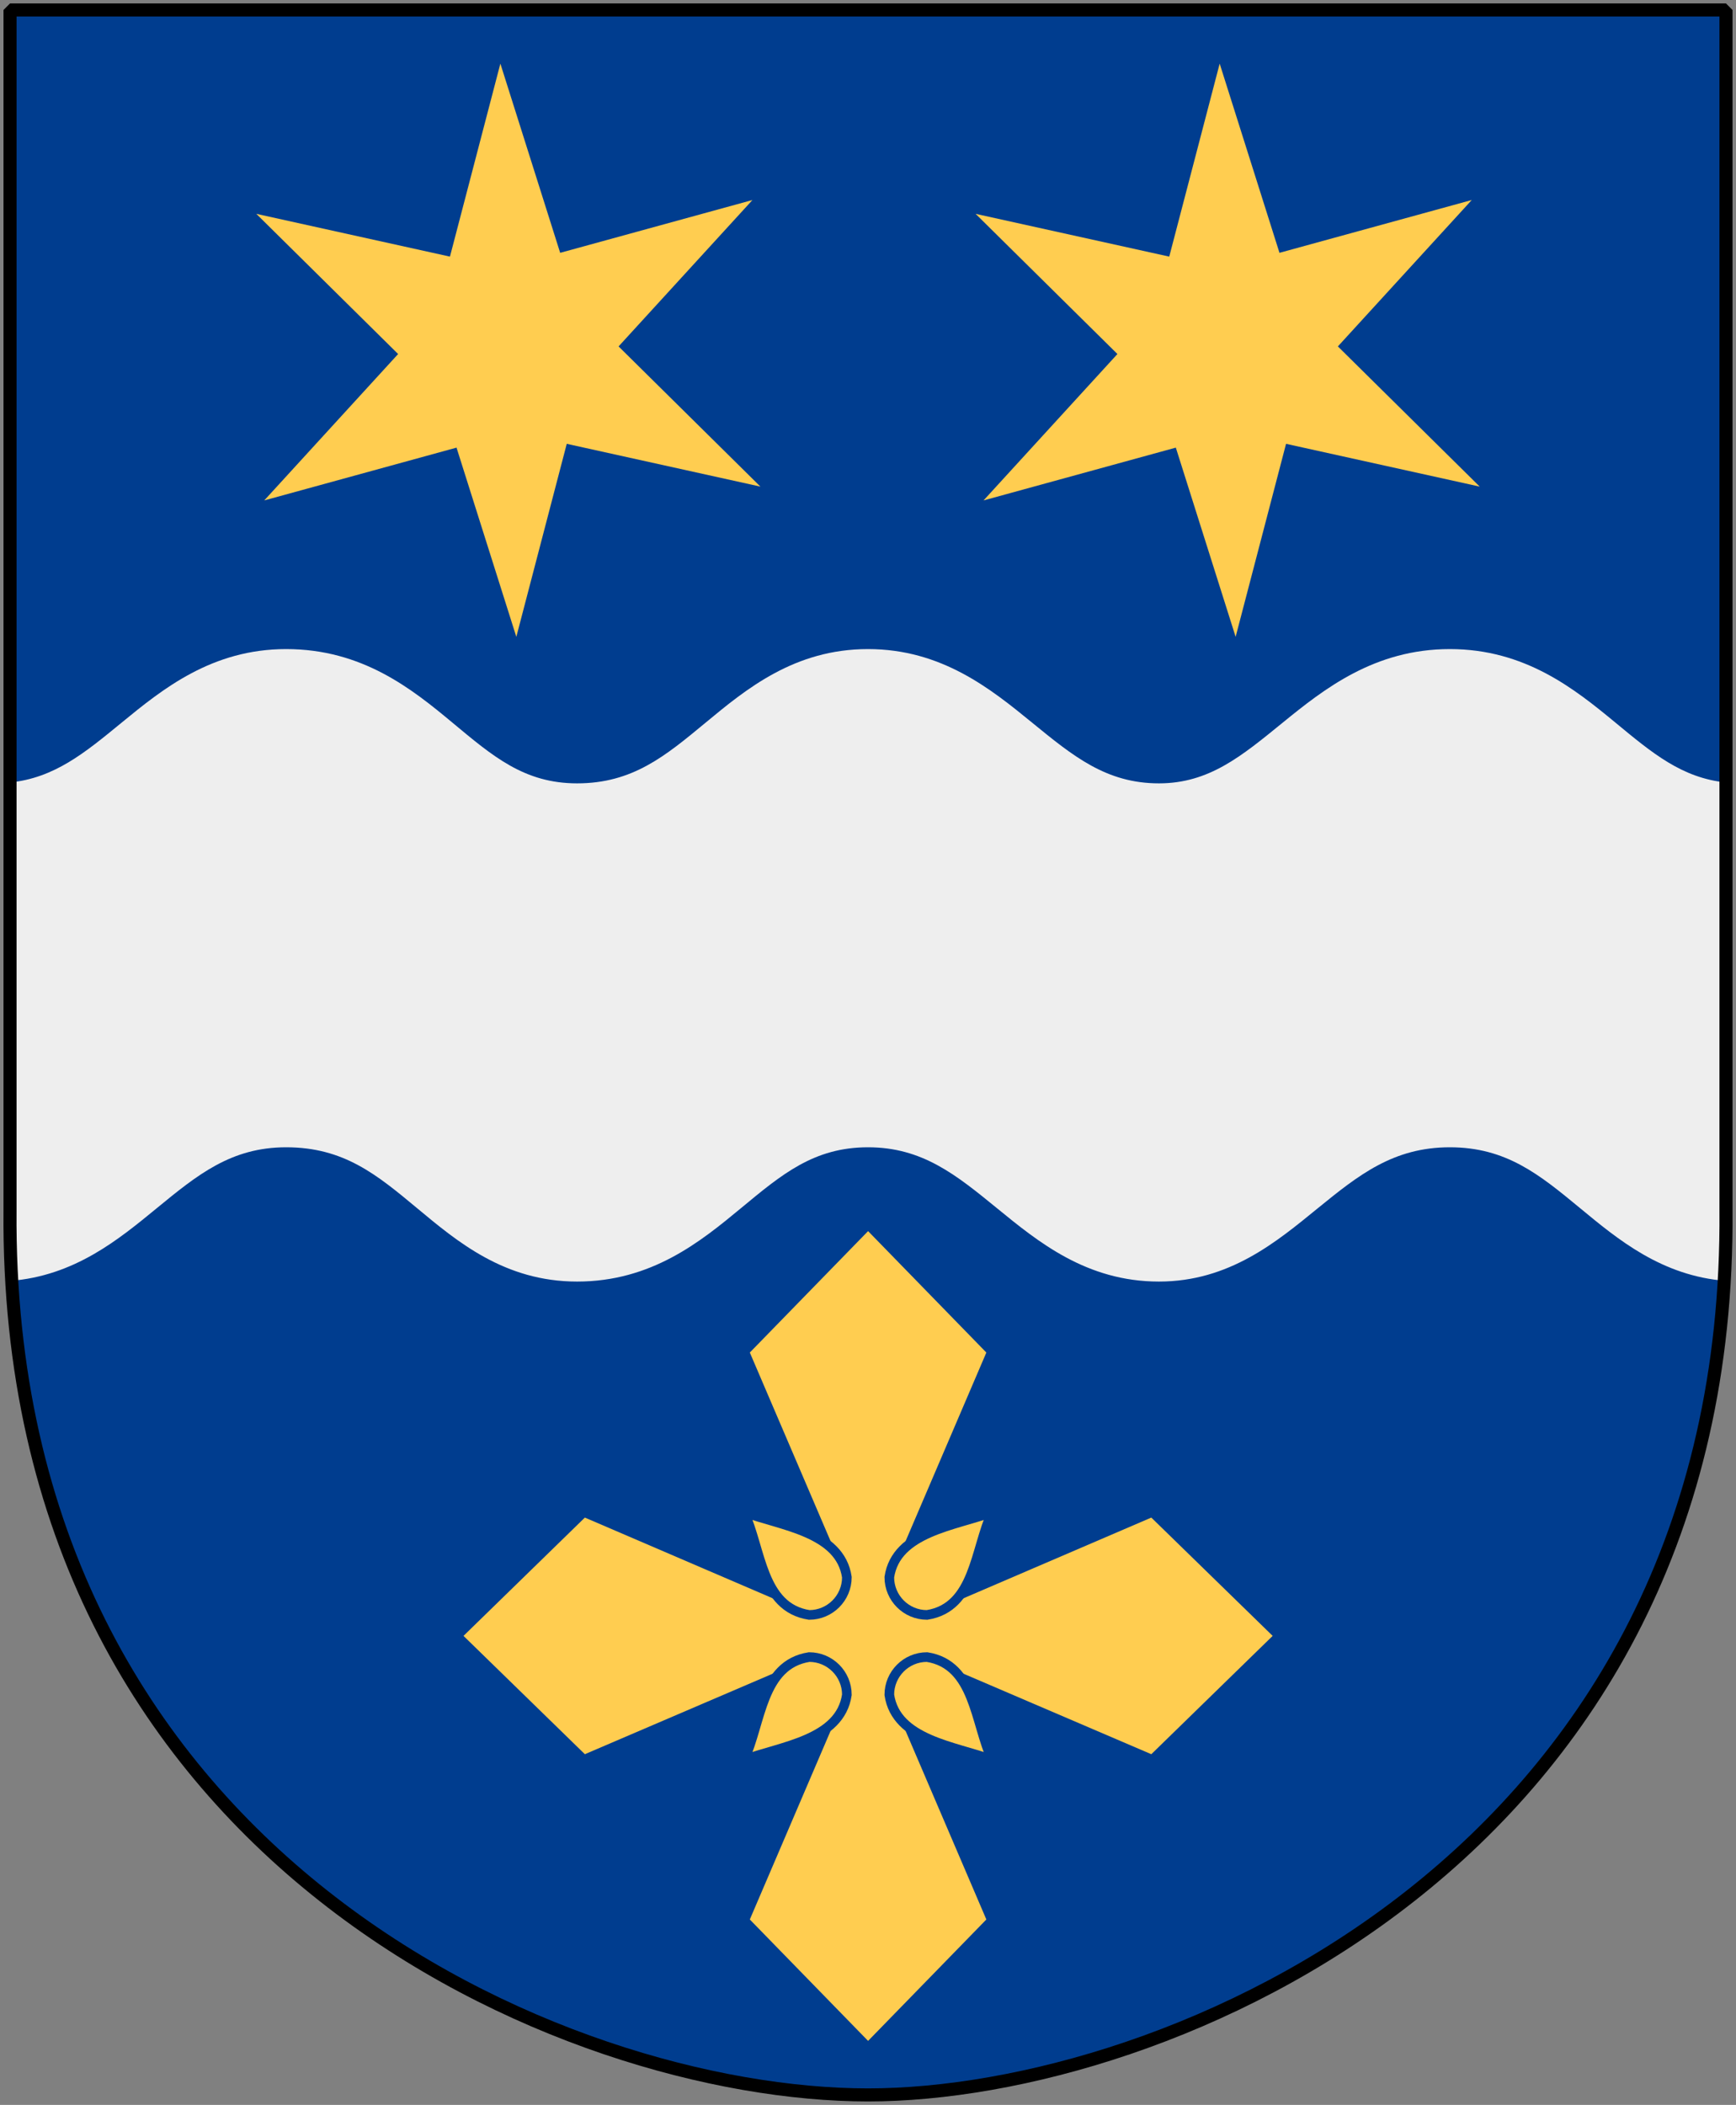
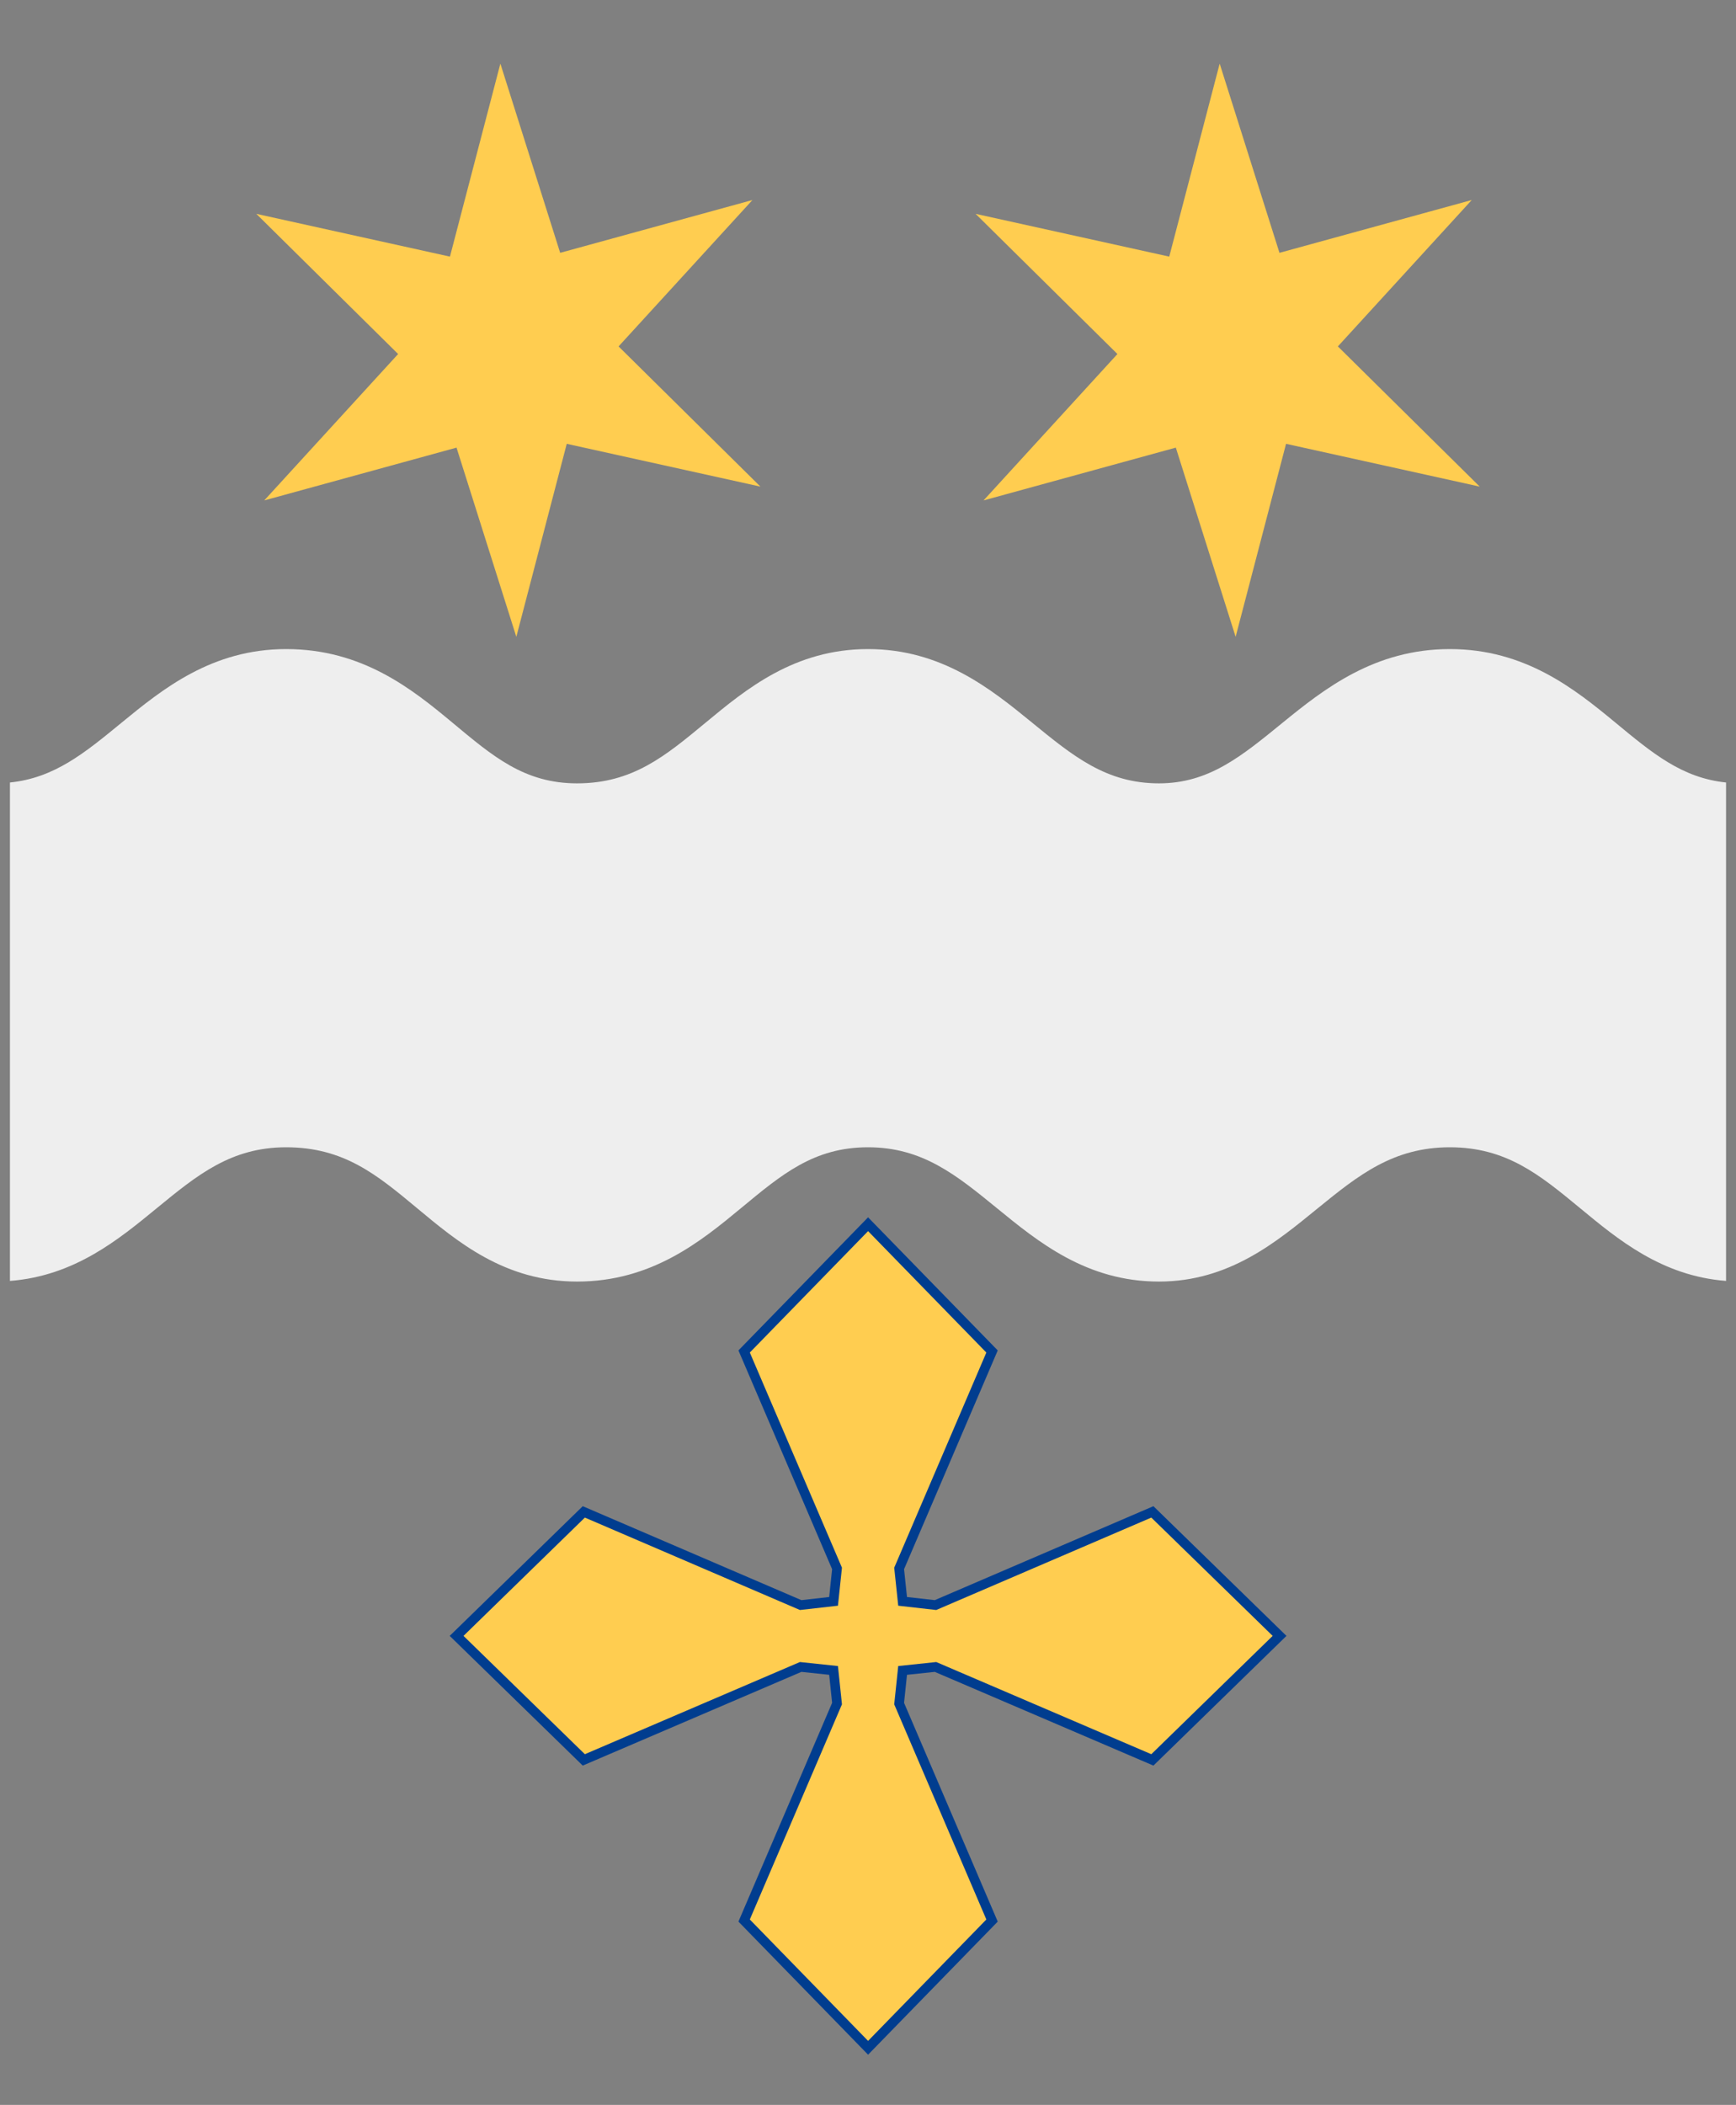
<svg xmlns="http://www.w3.org/2000/svg" xmlns:xlink="http://www.w3.org/1999/xlink" version="1.0" width="251" height="304.2" id="svg4166">
  <rect width="100%" height="100%" fill="#808080" stroke="none" />
  <defs id="defs4168" />
-   <path d="M 249.551,1.44 L 125.5,1.44 L 1.45,1.44 L 1.45,174.936 C 0.682,268.657 81.739,302.756 125.5,302.756 C 168.494,302.756 250.318,268.657 249.551,174.936 L 249.551,1.44 z " style="fill:#003d8f" id="Shield" />
  <path d="M 83.438,185.21 C 72.944,185.21 66.091,179.418 60.281,174.585 C 54.472,169.752 49.696,165.804 41.375,165.804 C 33.43,165.804 28.562,169.771 22.656,174.616 C 17.157,179.128 10.764,184.408 1.438,185.116 L 1.438,113.085 C 7.87,112.43 12.234,108.826 17.594,104.429 C 23.522,99.565 30.656,93.804 41.375,93.804 C 52.376,93.804 59.545,99.553 65.406,104.429 C 71.267,109.305 75.8,113.21 83.438,113.21 C 91.454,113.21 96.176,109.277 102.031,104.429 C 107.886,99.581 114.873,93.804 125.5,93.804 C 136.142,93.804 143.264,99.568 149.219,104.429 C 155.174,109.29 159.955,113.21 167.563,113.21 C 174.787,113.21 179.473,109.311 185.469,104.429 C 191.465,99.547 198.755,93.804 209.625,93.804 C 220.49,93.804 227.668,99.559 233.563,104.429 C 238.887,108.828 243.163,112.426 249.563,113.085 L 249.563,185.116 C 240.245,184.404 233.891,179.09 228.438,174.585 C 222.581,169.747 217.766,165.804 209.625,165.804 C 201.478,165.804 196.459,169.79 190.531,174.616 C 184.603,179.443 177.759,185.21 167.563,185.21 C 157.091,185.21 150.094,179.464 144.156,174.616 C 138.218,169.769 133.341,165.804 125.5,165.804 C 117.679,165.804 113.026,169.725 107.156,174.585 C 101.287,179.445 94.209,185.21 83.438,185.21 z " style="fill:#eeeeee" id="Bjalke" />
  <path d="M 37.054,30.903 L 65.056,37.087 L 72.347,9.195 L 80.993,36.538 L 108.794,28.906 L 89.437,50.064 L 109.946,70.325 L 81.944,64.141 L 74.653,92.033 L 66.007,64.69 L 38.206,72.321 L 57.563,51.163 L 37.054,30.903 z " style="fill:#ffcd50" id="6-pt-star-sharp" />
  <use transform="translate(104,0)" id="star2" x="0" y="0" width="251" height="304.2" xlink:href="#6-pt-star-sharp" />
  <g transform="matrix(1.392,0,0,1.392,9.716,127.16)" style="fill:#ffcd50;stroke:#003d8f" id="Cross">
    <path d="M 83.187,35.749 L 70.312,48.961 L 79.962,71.486 L 79.601,74.904 L 76.184,75.289 L 53.659,65.615 L 40.447,78.489 L 53.659,91.364 L 76.184,81.714 L 79.601,82.075 L 79.962,85.517 L 70.312,108.042 L 83.187,121.254 L 96.062,108.042 L 86.412,85.517 L 86.773,82.075 L 90.19,81.714 L 112.715,91.364 L 125.927,78.489 L 112.715,65.615 L 90.19,75.289 L 86.773,74.904 L 86.412,71.486 L 96.062,48.961 L 83.187,35.749 z " id="path3699" />
-     <path d="M 89.307,76.313 C 87.146,76.313 85.392,74.559 85.392,72.398 C 86.089,67.667 92.254,67.055 96.074,65.631 C 94.279,69.484 94.287,75.531 89.307,76.313 z " id="path2782" />
    <use transform="matrix(-1,0,0,1,166.375,0)" id="use3676" x="0" y="0" width="180" height="352" xlink:href="#path2782" />
-     <path d="M 89.307,80.688 C 87.146,80.688 85.392,82.442 85.392,84.603 C 86.089,89.334 92.254,89.946 96.074,91.37 C 94.279,87.517 94.287,81.47 89.307,80.688 z " id="path4286" />
    <use transform="matrix(-1,0,0,-1,166.375,157.001)" id="use4288" x="0" y="0" width="180" height="352" xlink:href="#path2782" />
  </g>
-   <path d="M 249.551,1.44 L 125.5,1.44 L 1.45,1.44 L 1.45,174.936 C 0.682,268.657 81.739,302.756 125.5,302.756 C 168.494,302.756 250.318,268.657 249.551,174.936 L 249.551,1.44 z " style="fill:none;fill-opacity:0;stroke:#000000;stroke-width:1.888;stroke-linecap:round;stroke-linejoin:bevel" id="Frame" />
</svg>